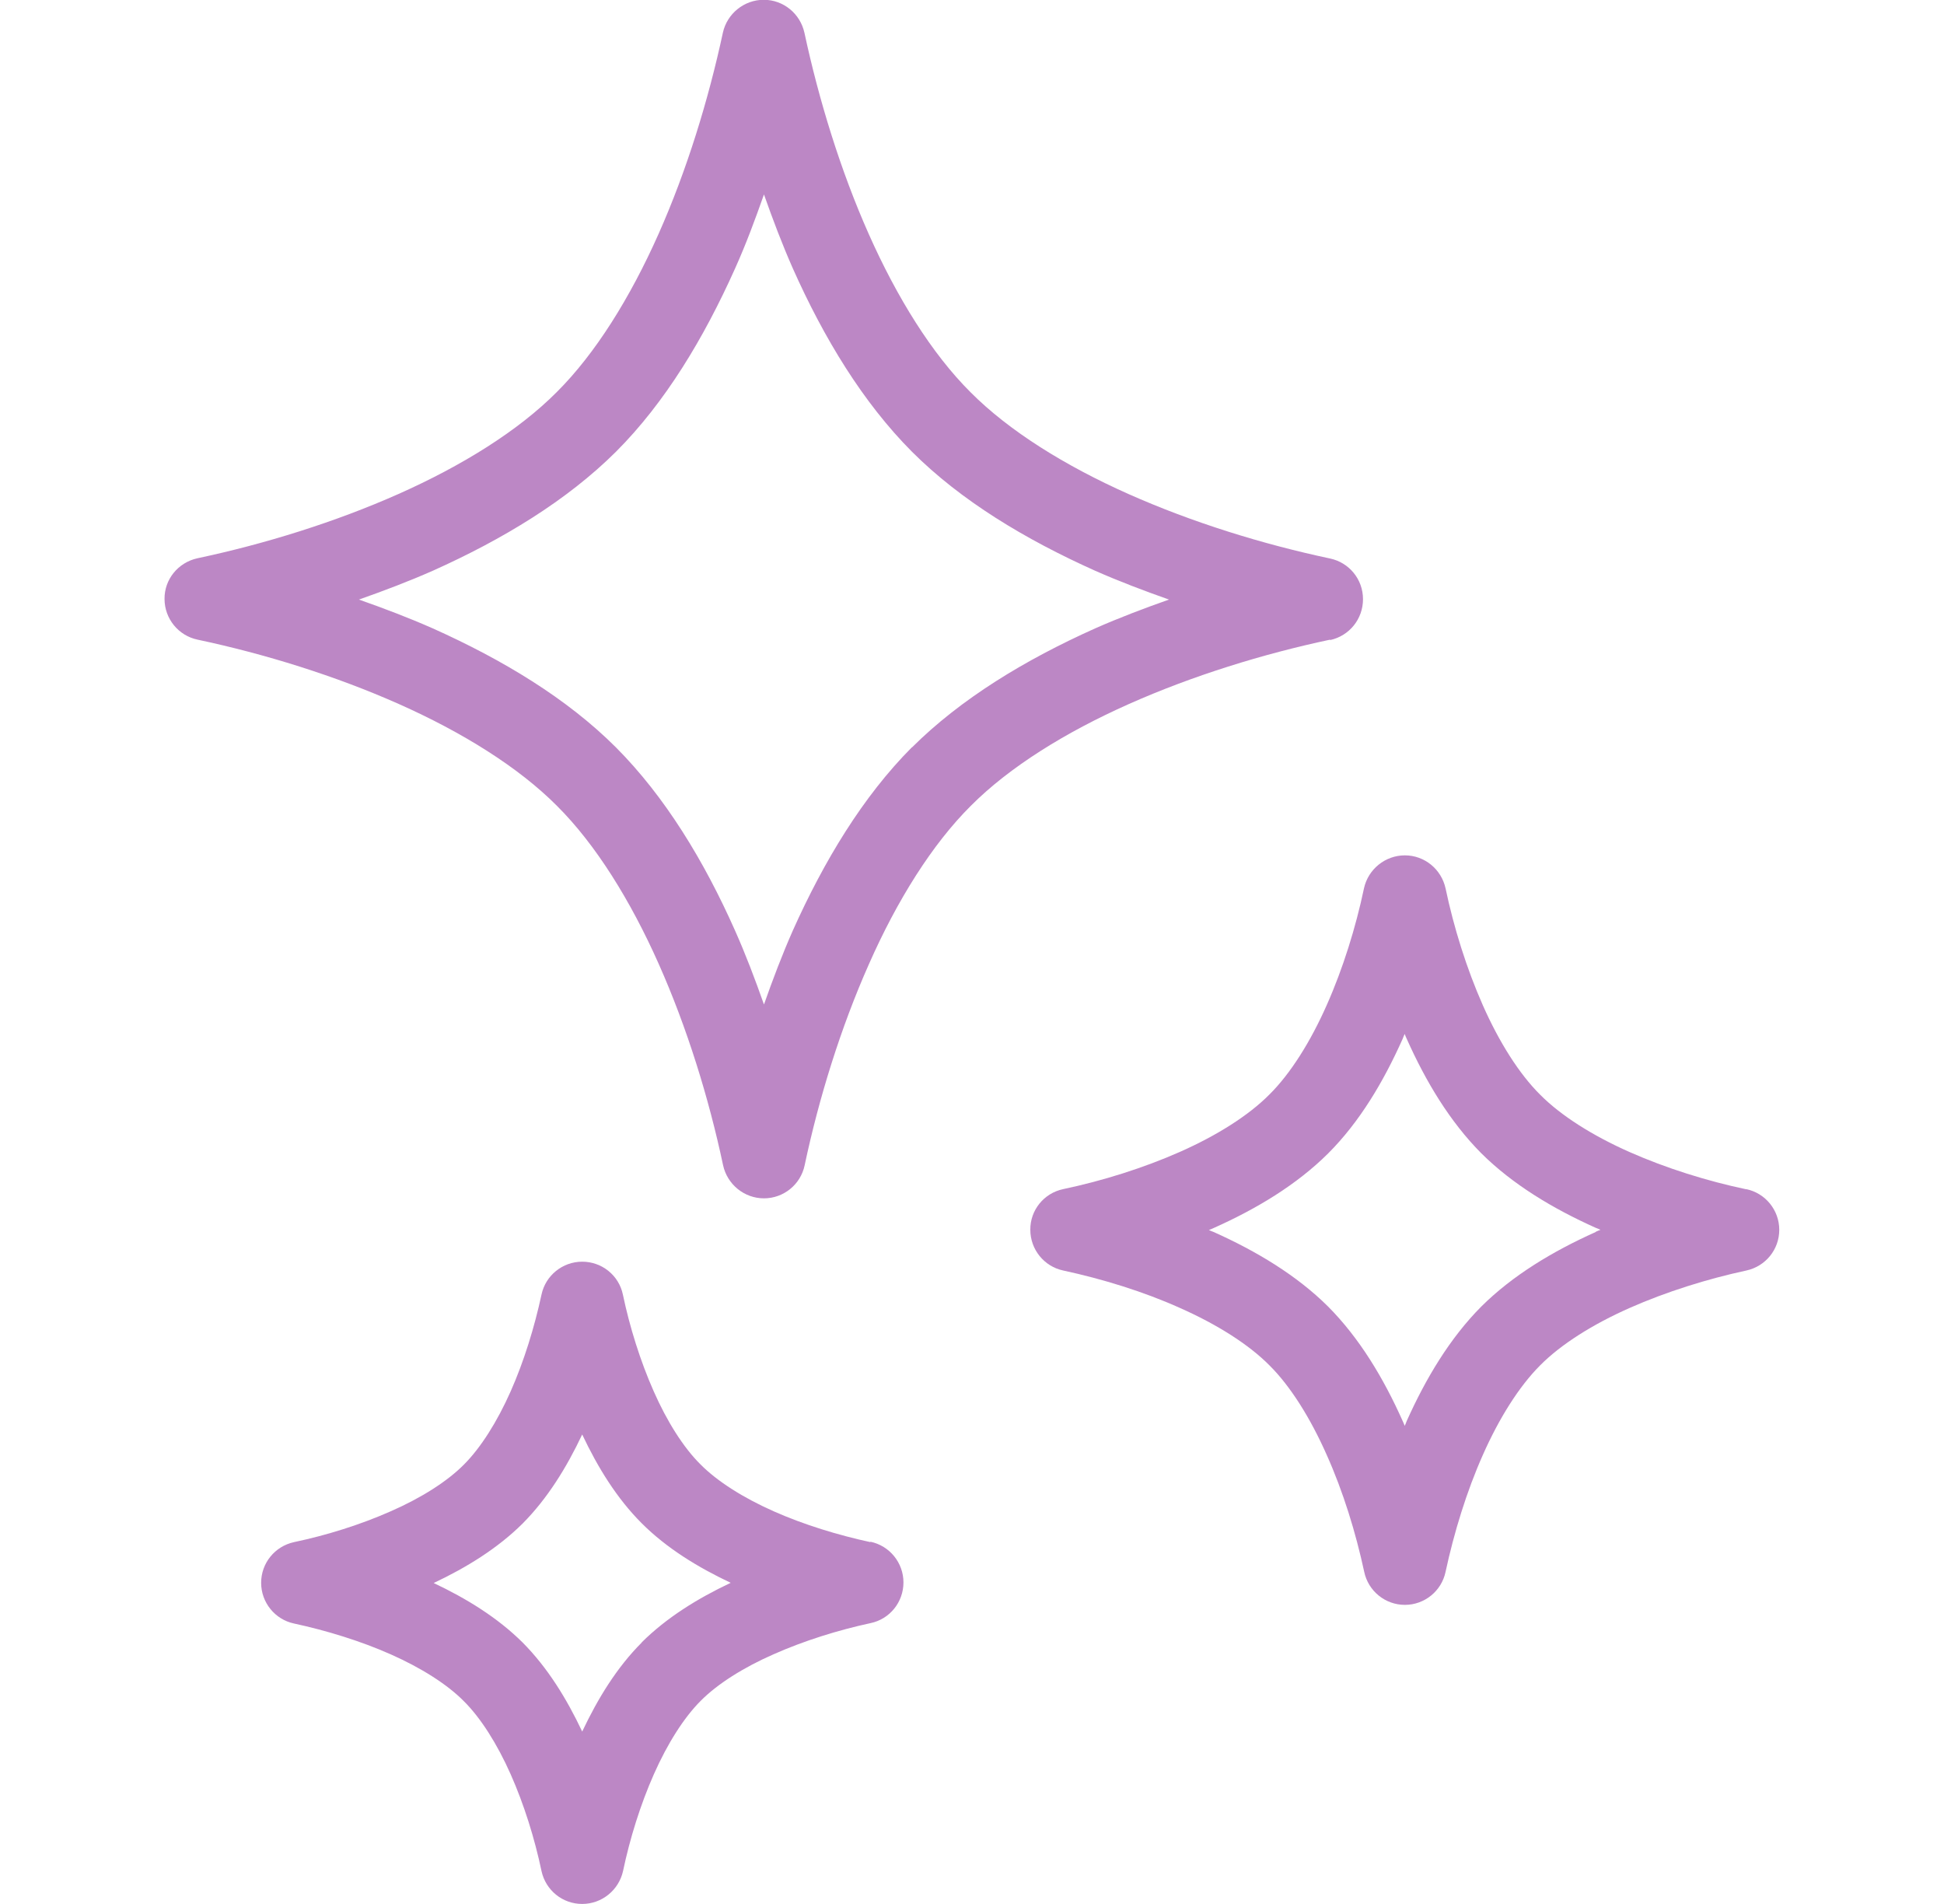
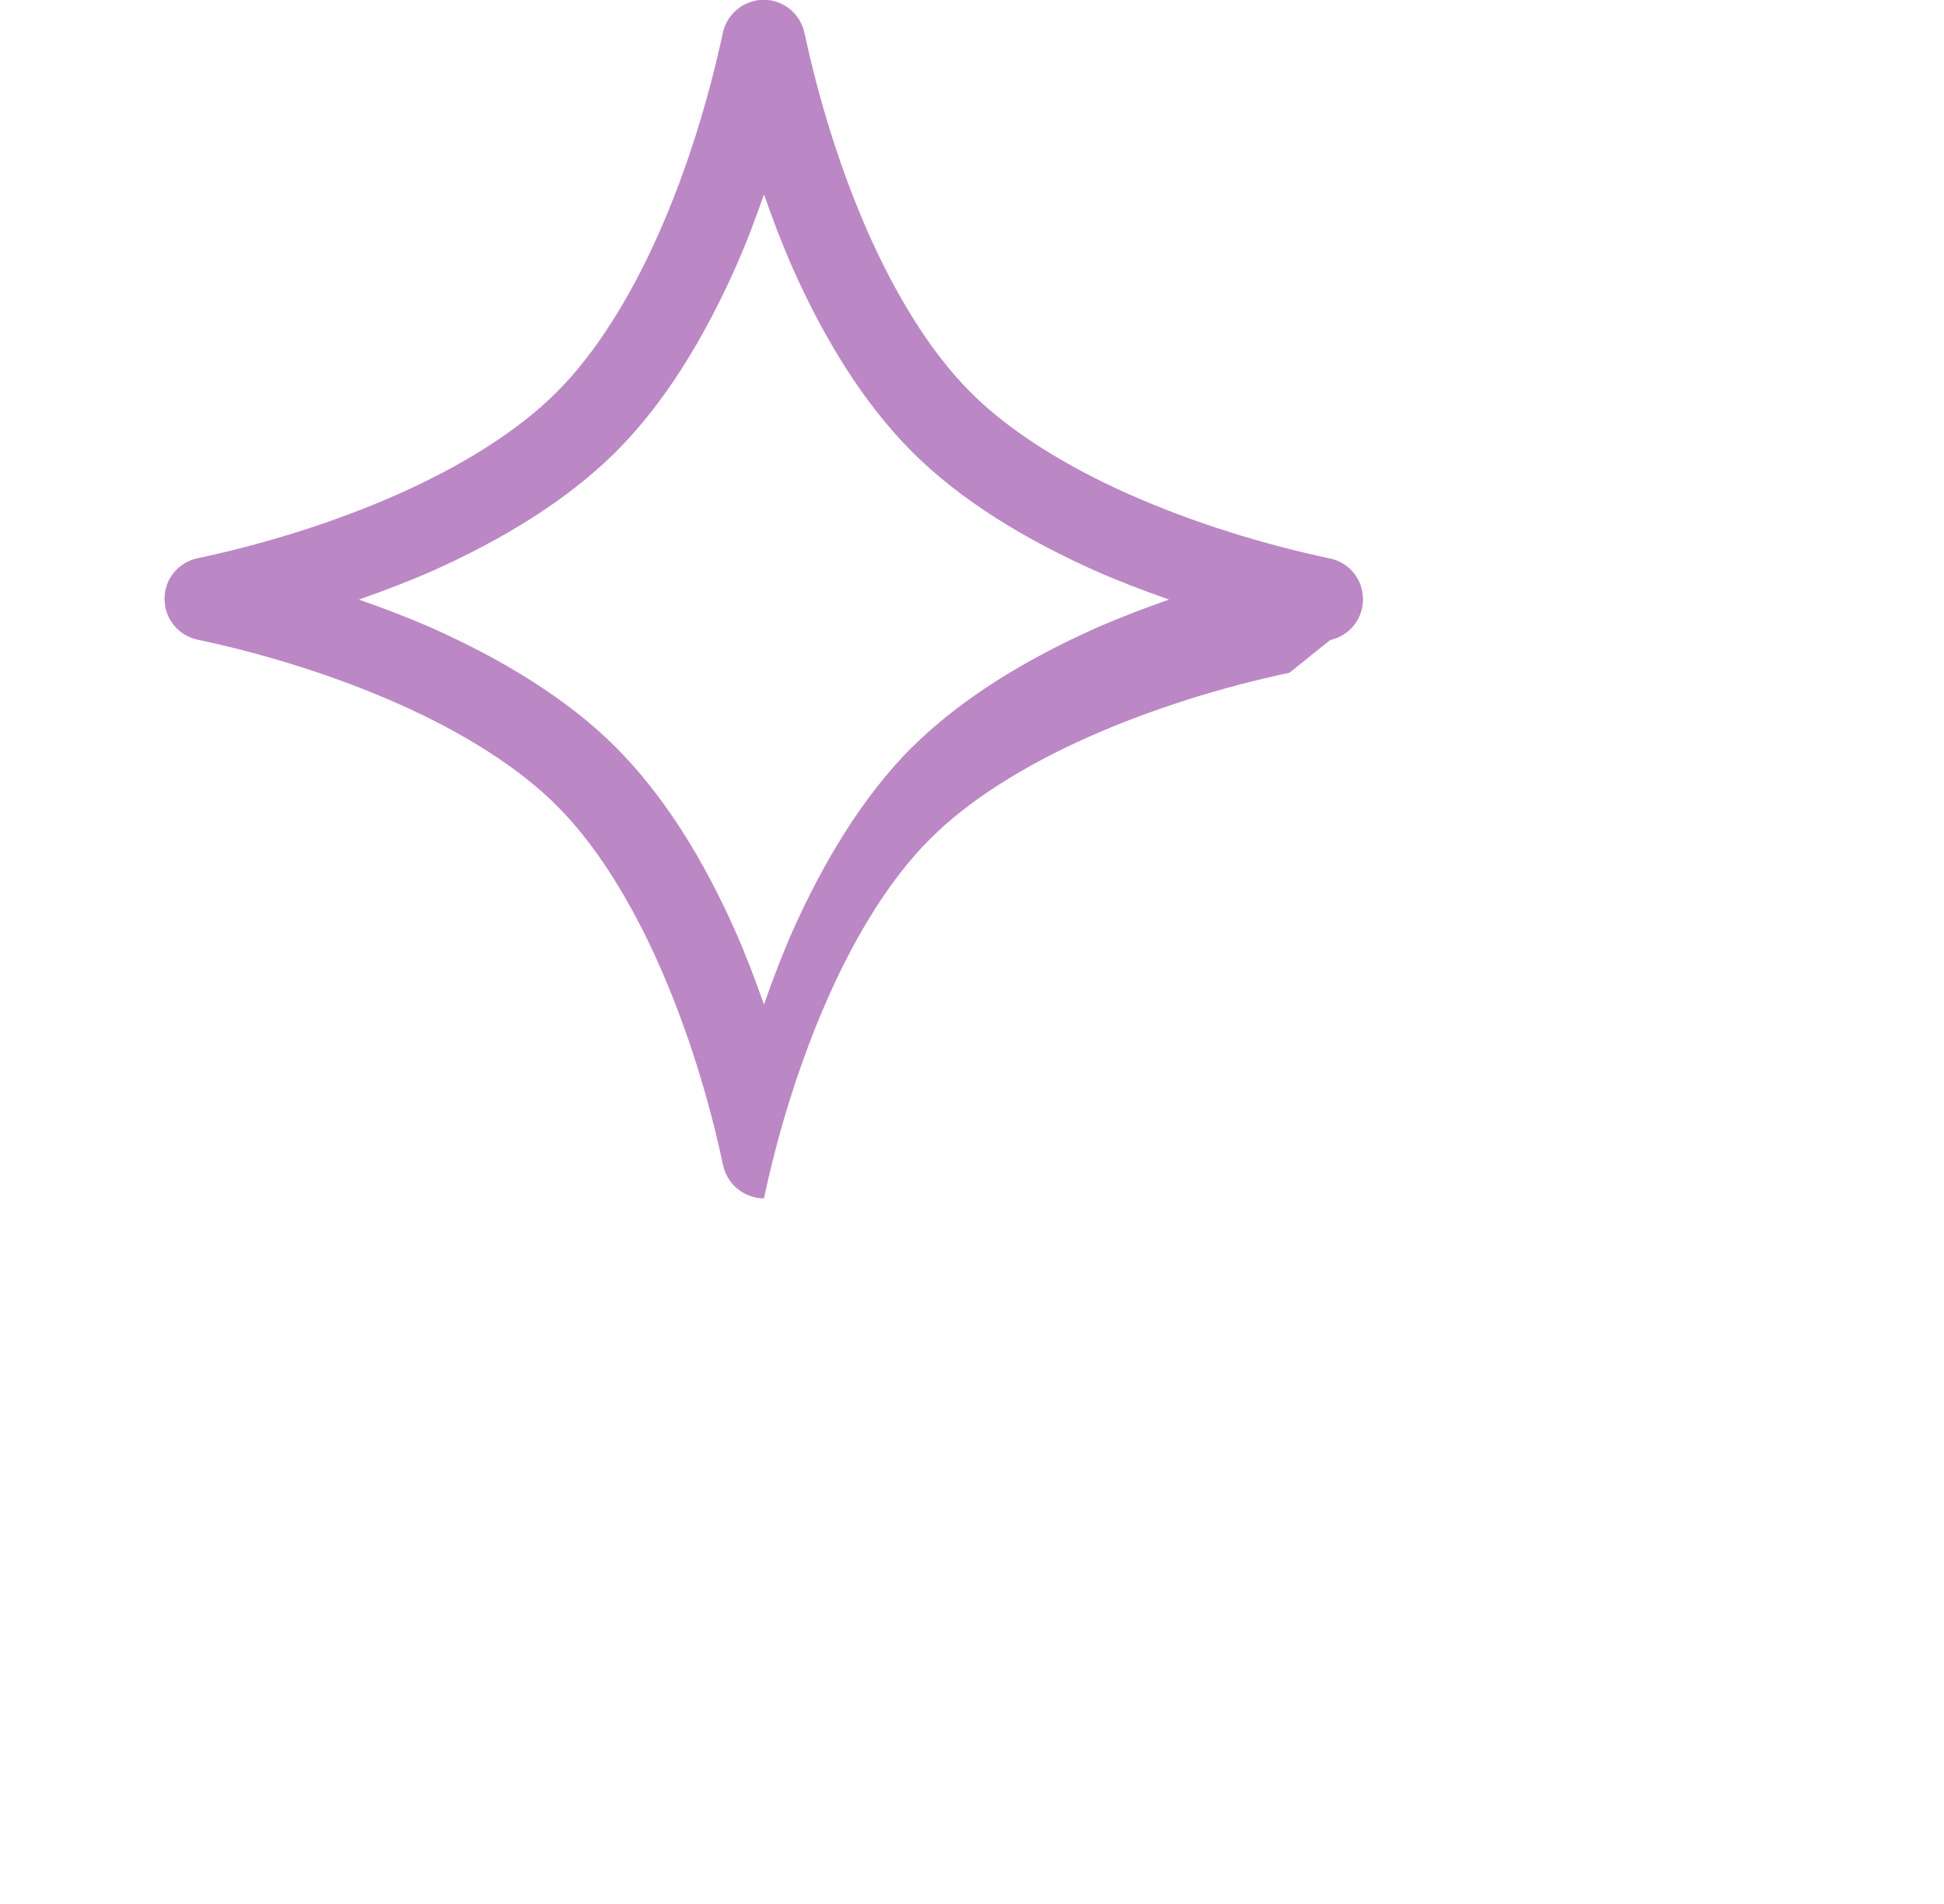
<svg xmlns="http://www.w3.org/2000/svg" id="_レイヤー_4" data-name="レイヤー 4" viewBox="0 0 97 95">
  <defs>
    <style>
      .cls-1 {
        fill: #bc87c5;
        stroke-width: 0px;
      }
    </style>
  </defs>
-   <path class="cls-1" d="M66.37,31.93c.96-.21,1.64-1.05,1.64-2.04s-.69-1.83-1.65-2.03c-3.35-.71-6.87-1.8-10.04-3.21-3.17-1.41-5.97-3.15-7.89-5.08-1.93-1.92-3.67-4.72-5.08-7.89-1.41-3.17-2.49-6.69-3.21-10.04-.21-.96-1.05-1.65-2.03-1.65s-1.83.69-2.04,1.64c-.72,3.35-1.8,6.87-3.21,10.04-1.41,3.17-3.15,5.97-5.08,7.89-1.92,1.93-4.72,3.67-7.89,5.08-3.17,1.41-6.69,2.5-10.04,3.21-.96.21-1.65,1.05-1.64,2.03,0,.98.69,1.83,1.65,2.03,3.35.71,6.87,1.8,10.04,3.21,3.17,1.41,5.97,3.15,7.89,5.08,1.93,1.92,3.67,4.72,5.08,7.89,1.41,3.17,2.5,6.69,3.21,10.04.21.96,1.06,1.65,2.04,1.65s1.83-.69,2.03-1.65c.71-3.35,1.8-6.87,3.21-10.04,1.4-3.17,3.15-5.97,5.08-7.89,1.92-1.93,4.72-3.67,7.89-5.08,3.17-1.41,6.69-2.5,10.04-3.21ZM45.5,37.28c-2.44,2.45-4.38,5.66-5.94,9.14-.53,1.2-1,2.44-1.44,3.69-.44-1.25-.91-2.49-1.44-3.68-1.55-3.49-3.5-6.69-5.94-9.14-2.45-2.45-5.66-4.38-9.14-5.94-1.2-.53-2.44-1-3.69-1.44,1.25-.44,2.49-.91,3.69-1.44,3.48-1.56,6.69-3.5,9.14-5.94,2.45-2.45,4.38-5.66,5.94-9.14.54-1.2,1-2.44,1.44-3.69.44,1.25.91,2.49,1.44,3.69,1.55,3.48,3.5,6.69,5.94,9.14,2.45,2.45,5.66,4.38,9.14,5.94,1.2.53,2.44,1,3.69,1.44-1.25.44-2.49.91-3.69,1.44-3.48,1.56-6.69,3.5-9.14,5.94Z" />
-   <path class="cls-1" d="M87.14,59.33c-1.95-.41-4-1.05-5.83-1.86-1.83-.81-3.42-1.81-4.46-2.86-1.05-1.04-2.05-2.63-2.86-4.46-.81-1.83-1.45-3.88-1.86-5.83-.21-.96-1.05-1.65-2.03-1.65s-1.83.69-2.04,1.64c-.41,1.95-1.05,4.01-1.86,5.83-.81,1.83-1.81,3.42-2.86,4.46-1.04,1.05-2.63,2.05-4.46,2.86-1.83.81-3.88,1.45-5.83,1.86-.96.2-1.65,1.05-1.64,2.03,0,.98.69,1.83,1.64,2.03,1.95.42,4.01,1.05,5.83,1.87,1.83.81,3.42,1.81,4.46,2.86,1.05,1.04,2.05,2.64,2.86,4.47.82,1.83,1.45,3.88,1.87,5.83.2.96,1.05,1.65,2.03,1.65s1.83-.69,2.03-1.65c.42-1.95,1.05-4.01,1.86-5.83.81-1.83,1.81-3.42,2.86-4.47,1.04-1.05,2.63-2.05,4.46-2.86,1.83-.81,3.88-1.45,5.83-1.87.96-.21,1.64-1.05,1.64-2.03s-.69-1.83-1.65-2.03ZM79.62,61.46c-2.14.96-4.14,2.16-5.71,3.72-1.56,1.57-2.76,3.57-3.72,5.71-.03.08-.06.16-.1.24-.03-.08-.06-.16-.1-.24-.96-2.15-2.16-4.14-3.72-5.71-1.57-1.56-3.57-2.76-5.71-3.72-.08-.03-.16-.06-.24-.1.08-.03.16-.06.24-.1,2.15-.96,4.14-2.16,5.71-3.72,1.57-1.57,2.76-3.57,3.72-5.72.03-.08.06-.16.1-.24.03.08.06.16.1.24.96,2.15,2.16,4.14,3.72,5.71,1.57,1.56,3.57,2.76,5.71,3.72.08.03.16.06.24.1-.08.03-.16.06-.24.1Z" />
-   <path class="cls-1" d="M43.43,76.93c-1.62-.35-3.32-.87-4.83-1.54-1.51-.67-2.81-1.49-3.65-2.34-.84-.83-1.67-2.14-2.33-3.64-.67-1.51-1.2-3.21-1.54-4.83-.2-.96-1.05-1.64-2.03-1.64-.98,0-1.83.69-2.03,1.64-.35,1.62-.87,3.32-1.54,4.83-.67,1.51-1.49,2.81-2.33,3.65-.83.84-2.14,1.67-3.65,2.33-1.51.67-3.21,1.2-4.83,1.54-.96.21-1.64,1.05-1.64,2.03s.69,1.83,1.64,2.03c1.62.35,3.32.87,4.83,1.54,1.51.67,2.81,1.49,3.64,2.33.84.83,1.67,2.14,2.34,3.65.67,1.51,1.2,3.21,1.54,4.83.21.96,1.05,1.64,2.03,1.64s1.83-.69,2.04-1.65c.34-1.62.87-3.32,1.54-4.83.67-1.51,1.49-2.81,2.33-3.65.83-.84,2.14-1.67,3.65-2.33,1.51-.67,3.21-1.2,4.83-1.55.96-.2,1.64-1.05,1.64-2.03,0-.98-.69-1.83-1.65-2.03ZM32.02,81.94c-1.24,1.24-2.19,2.79-2.97,4.44-.78-1.65-1.73-3.19-2.97-4.44-1.25-1.24-2.79-2.19-4.44-2.97,1.65-.78,3.19-1.73,4.44-2.97,1.24-1.25,2.19-2.79,2.97-4.44.78,1.65,1.73,3.19,2.97,4.43,1.24,1.24,2.79,2.19,4.44,2.97-1.65.78-3.19,1.73-4.44,2.97Z" />
+   <path class="cls-1" d="M66.37,31.93c.96-.21,1.64-1.05,1.64-2.04s-.69-1.83-1.65-2.03c-3.35-.71-6.87-1.8-10.04-3.21-3.17-1.41-5.97-3.15-7.89-5.08-1.93-1.92-3.67-4.72-5.08-7.89-1.41-3.17-2.49-6.69-3.21-10.04-.21-.96-1.05-1.65-2.03-1.65s-1.83.69-2.04,1.64c-.72,3.35-1.8,6.87-3.21,10.04-1.41,3.17-3.15,5.97-5.08,7.89-1.92,1.93-4.72,3.67-7.89,5.08-3.17,1.41-6.69,2.5-10.04,3.21-.96.21-1.65,1.05-1.64,2.03,0,.98.69,1.83,1.65,2.03,3.35.71,6.87,1.8,10.04,3.21,3.17,1.41,5.97,3.15,7.89,5.08,1.93,1.92,3.67,4.72,5.08,7.89,1.41,3.17,2.5,6.69,3.21,10.04.21.96,1.06,1.65,2.04,1.65c.71-3.35,1.8-6.87,3.21-10.04,1.4-3.17,3.15-5.97,5.08-7.89,1.92-1.93,4.72-3.67,7.89-5.08,3.17-1.41,6.69-2.5,10.04-3.21ZM45.5,37.28c-2.44,2.45-4.38,5.66-5.94,9.14-.53,1.2-1,2.44-1.44,3.69-.44-1.25-.91-2.49-1.44-3.68-1.55-3.49-3.5-6.69-5.94-9.14-2.45-2.45-5.66-4.38-9.14-5.94-1.2-.53-2.44-1-3.69-1.44,1.25-.44,2.49-.91,3.69-1.44,3.48-1.56,6.69-3.5,9.14-5.94,2.45-2.45,4.38-5.66,5.94-9.14.54-1.2,1-2.44,1.44-3.69.44,1.25.91,2.49,1.44,3.69,1.55,3.48,3.5,6.69,5.94,9.14,2.45,2.45,5.66,4.38,9.14,5.94,1.2.53,2.44,1,3.69,1.44-1.25.44-2.49.91-3.69,1.44-3.48,1.56-6.69,3.5-9.14,5.94Z" />
</svg>